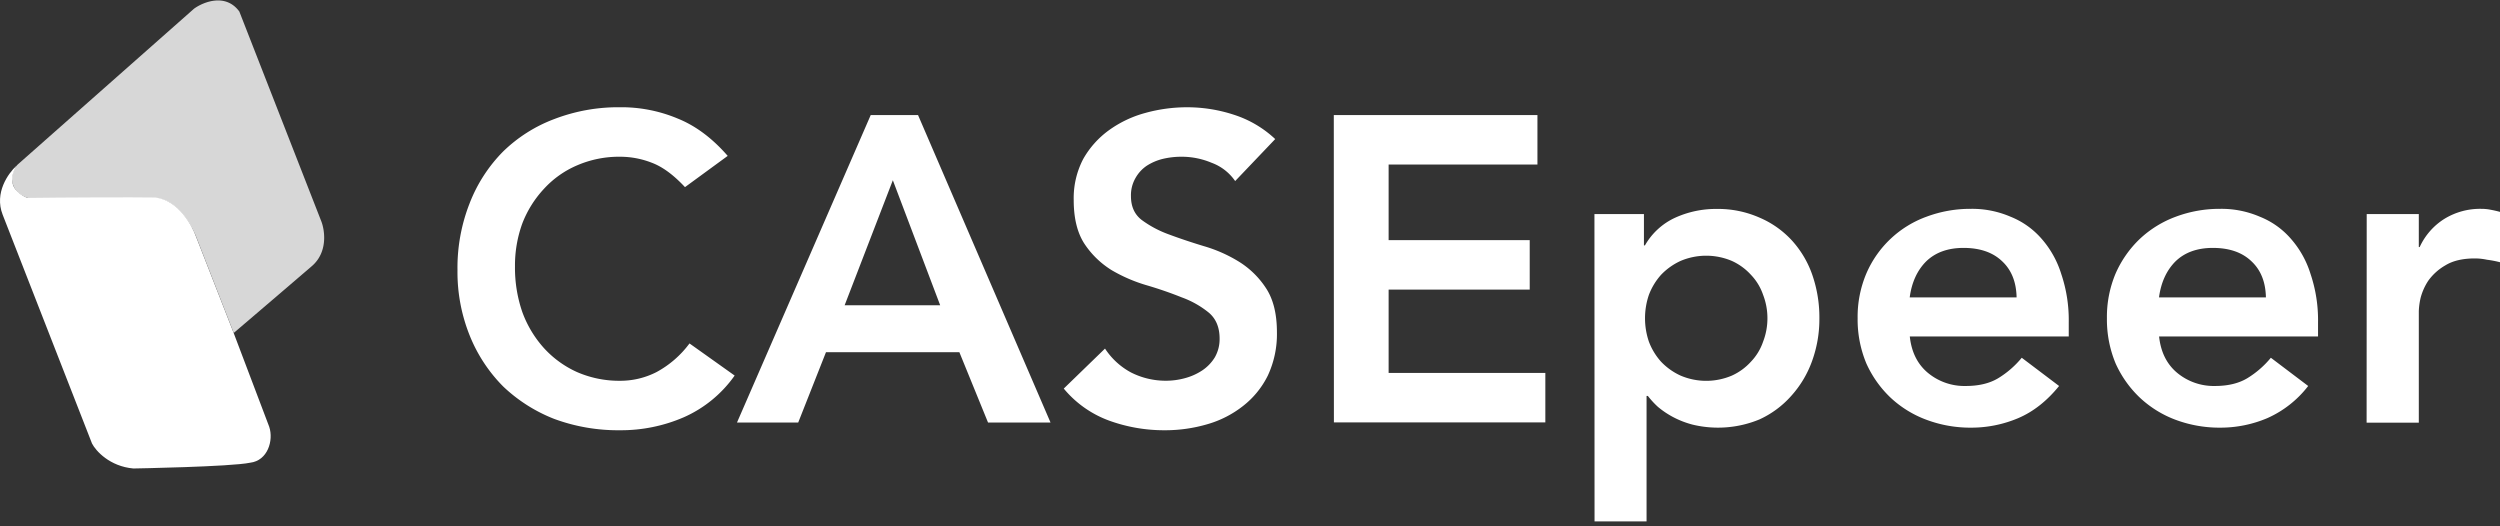
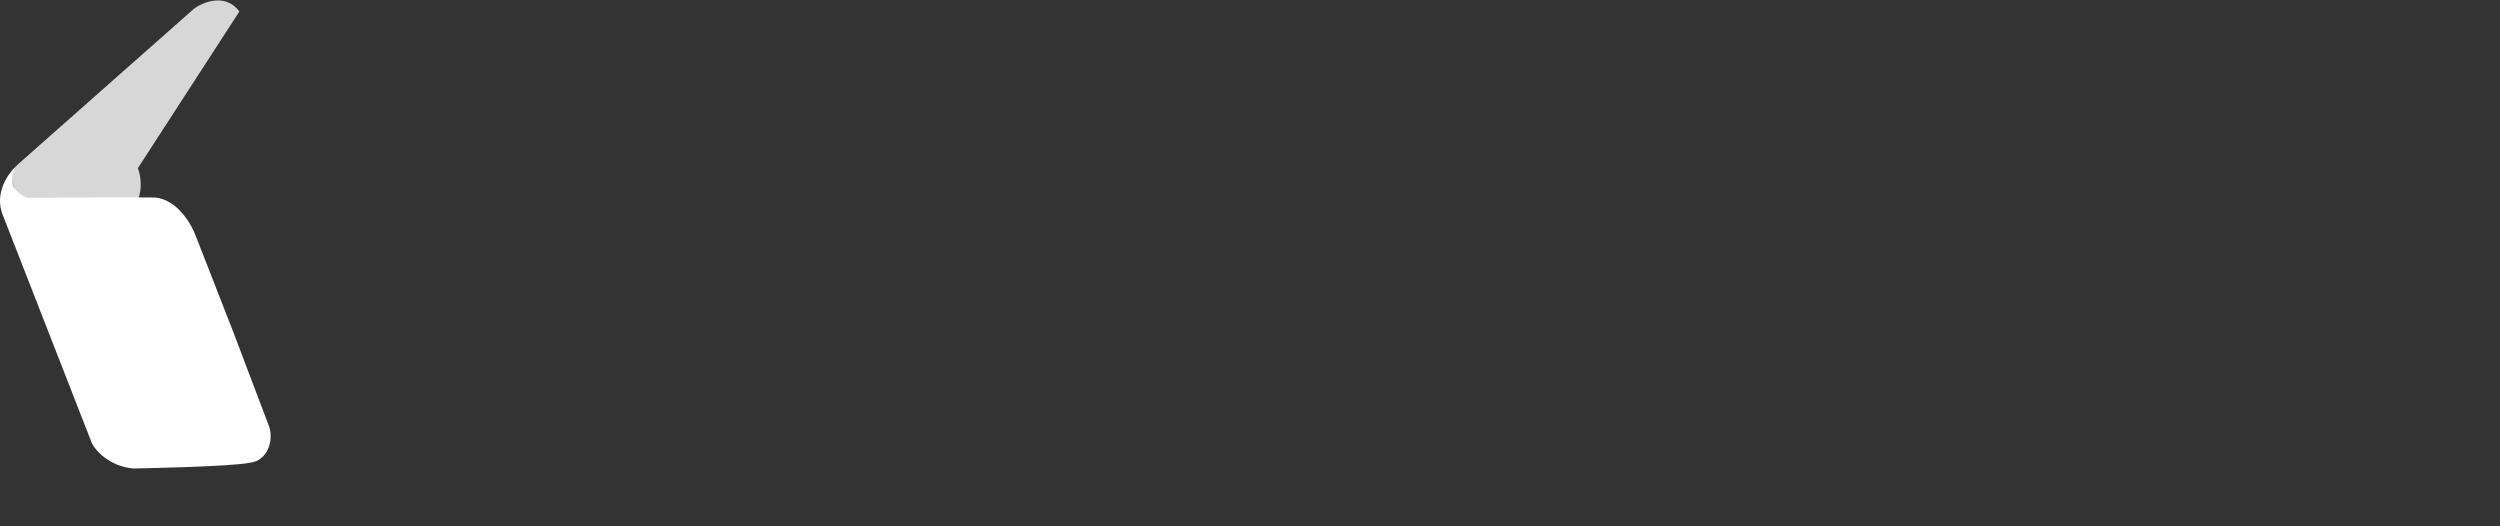
<svg xmlns="http://www.w3.org/2000/svg" width="480" height="101" fill="none">
  <rect width="100%" height="100%" fill="#333333" stroke="none" />
-   <path fill="#fff" d="M131.516 35.93q-3.255-3.498-6.336-4.67a16.7 16.7 0 0 0-6.086-1.166 20.3 20.3 0 0 0-8.318 1.666 18.4 18.4 0 0 0-6.336 4.497 20.6 20.6 0 0 0-4.166 6.672 23.6 23.6 0 0 0-1.397 8.255 26 26 0 0 0 1.416 8.755 21.1 21.1 0 0 0 4.166 6.917 19.35 19.35 0 0 0 6.336 4.584 20.3 20.3 0 0 0 8.337 1.67 15.26 15.26 0 0 0 6.917-1.67 19.3 19.3 0 0 0 6.335-5.5l8.669 6.167a23.6 23.6 0 0 1-9.749 8.001 30.35 30.35 0 0 1-12.268 2.5 35.4 35.4 0 0 1-12.59-2.164 30.1 30.1 0 0 1-9.834-6.24 29.4 29.4 0 0 1-6.418-9.753 32.7 32.7 0 0 1-2.357-12.6 33.8 33.8 0 0 1 2.338-12.834 29 29 0 0 1 6.417-9.921 28.4 28.4 0 0 1 9.835-6.24 34.3 34.3 0 0 1 12.609-2.265c3.804-.038 7.575.7 11.083 2.17q5.169 2.082 9.6 7.17zm35.662-13.837h9.086l25.439 59.037h-11.999l-5.506-13.506h-25.611l-5.333 13.507h-11.755zm13.334 36.512-9.086-23.999-9.254 23.999zm56.638-23.84a9.4 9.4 0 0 0-4.502-3.504 14.8 14.8 0 0 0-5.832-1.167 15.4 15.4 0 0 0-3.586.418 10.2 10.2 0 0 0-3.086 1.334 6.95 6.95 0 0 0-2.165 2.4 6.6 6.6 0 0 0-.835 3.417q0 2.995 2.083 4.584a20.5 20.5 0 0 0 5.17 2.75q3.115 1.163 6.772 2.27a27.4 27.4 0 0 1 6.749 3 16.7 16.7 0 0 1 5.169 5.084q2.079 3.168 2.083 8.423a18.8 18.8 0 0 1-1.747 8.333 16.86 16.86 0 0 1-4.752 5.836 19.9 19.9 0 0 1-6.839 3.5 28.8 28.8 0 0 1-8.251 1.166c-3.608.01-7.19-.61-10.584-1.834a20.4 20.4 0 0 1-8.755-6.168l7.92-7.68a13.7 13.7 0 0 0 5.001 4.59 14.7 14.7 0 0 0 6.667 1.583 13.8 13.8 0 0 0 3.682-.494 11.3 11.3 0 0 0 3.336-1.497 8.1 8.1 0 0 0 2.399-2.501c.62-1.092.937-2.33.917-3.586q0-3.249-2.083-5.001a17.8 17.8 0 0 0-5.169-2.918 74 74 0 0 0-6.754-2.333 29.7 29.7 0 0 1-6.753-2.918 17 17 0 0 1-5.164-5.002q-2.088-3.168-2.088-8.419a16.2 16.2 0 0 1 1.833-7.92 17.4 17.4 0 0 1 4.92-5.5 21.5 21.5 0 0 1 7.008-3.33 30 30 0 0 1 8.001-1.086 28.8 28.8 0 0 1 9.004 1.44 20.9 20.9 0 0 1 7.92 4.666zm18.94-12.672h39.099v9.503h-28.573v14.506h27.09v9.503h-27.09v15.993h30.09v9.504h-40.597zM306.133 41.1h9.503v6.02h.192a12.84 12.84 0 0 1 5.832-5.334 18.9 18.9 0 0 1 7.92-1.67c2.84-.044 5.656.525 8.255 1.67a18 18 0 0 1 6.24 4.416 19.1 19.1 0 0 1 3.912 6.648 24.9 24.9 0 0 1 1.334 8.256 23.6 23.6 0 0 1-1.416 8.25 20.1 20.1 0 0 1-3.998 6.668 18.3 18.3 0 0 1-6.086 4.502 20.8 20.8 0 0 1-12.84 1.003 17.3 17.3 0 0 1-3.839-1.502 16.6 16.6 0 0 1-2.832-1.92 16.4 16.4 0 0 1-1.92-2.088h-.25v24.095h-9.988zm33.214 20.006c.003-1.54-.28-3.067-.835-4.503a10.4 10.4 0 0 0-2.333-3.84 11.2 11.2 0 0 0-3.667-2.668 12.6 12.6 0 0 0-9.835 0 12.2 12.2 0 0 0-3.753 2.669 12.3 12.3 0 0 0-2.333 3.84 13.93 13.93 0 0 0 0 9.004 12.2 12.2 0 0 0 2.333 3.84 12.1 12.1 0 0 0 3.753 2.669 12.56 12.56 0 0 0 9.835 0 11.1 11.1 0 0 0 3.667-2.67 10.4 10.4 0 0 0 2.333-3.84c.555-1.435.838-2.962.835-4.501m27.335 3.499q.48 4.501 3.499 7.003a10.97 10.97 0 0 0 7.253 2.5q3.753 0 6.239-1.502a17.9 17.9 0 0 0 4.503-3.917l7.17 5.42q-3.503 4.32-7.833 6.167a23.1 23.1 0 0 1-9.086 1.834 24 24 0 0 1-8.505-1.498 20.5 20.5 0 0 1-6.921-4.252 20.8 20.8 0 0 1-4.666-6.586 21.9 21.9 0 0 1-1.67-8.668 21.3 21.3 0 0 1 1.67-8.587 20 20 0 0 1 11.577-10.92 24 24 0 0 1 8.506-1.502 18.6 18.6 0 0 1 7.583 1.502 15.5 15.5 0 0 1 5.918 4.167 18.6 18.6 0 0 1 3.84 6.834 27.6 27.6 0 0 1 1.44 9.255v2.75zm20.505-7.502q-.087-4.412-2.75-6.917-2.688-2.587-7.44-2.587-4.498 0-7.171 2.587-2.583 2.587-3.163 6.917zm27.359 7.502q.48 4.501 3.499 7.003a10.98 10.98 0 0 0 7.219 2.5q3.753 0 6.239-1.502a18 18 0 0 0 4.503-3.917l7.166 5.42a20.3 20.3 0 0 1-7.834 6.167 23 23 0 0 1-9.086 1.834 24.1 24.1 0 0 1-8.505-1.498 20.5 20.5 0 0 1-6.883-4.252 20.8 20.8 0 0 1-4.67-6.586 21.95 21.95 0 0 1-1.665-8.668 21.4 21.4 0 0 1 1.665-8.587 20.6 20.6 0 0 1 4.67-6.667 20.4 20.4 0 0 1 6.912-4.253 24 24 0 0 1 8.505-1.502 18.6 18.6 0 0 1 7.584 1.502 15.44 15.44 0 0 1 5.918 4.167 18.5 18.5 0 0 1 3.84 6.834 27.7 27.7 0 0 1 1.44 9.255v2.75zm20.509-7.502q-.086-4.412-2.755-6.917-2.683-2.587-7.435-2.587-4.506 0-7.171 2.587-2.581 2.587-3.168 6.917zM454.408 41.1h10.003v6.336h.168a12.57 12.57 0 0 1 4.752-5.42 13.1 13.1 0 0 1 7.084-1.919 9 9 0 0 1 1.752.168q.913.166 1.834.417v9.667a20 20 0 0 0-2.501-.48 11.3 11.3 0 0 0-2.333-.25q-3.504 0-5.668 1.335a10.4 10.4 0 0 0-3.25 2.918 11 11 0 0 0-1.502 3.36 13.7 13.7 0 0 0-.336 2.5v21.423h-10.022z" />
-   <path fill="#D7D7D7" d="M37.247 1.675 3.417 31.573a3.75 3.75 0 0 0-.96 3.72c.558 2.006 2.478 2.659 3.548 2.88 1.44.278 19.458-.197 23.615-.12 4.156.076 7.099 4.986 8.059 7.444l7.2 18.426a5161 5161 0 0 0 15.009-12.84c3.086-2.663 2.486-6.834 1.804-8.59L45.954 2.216C43.338-1.359 39.06.36 37.247 1.675" />
+   <path fill="#D7D7D7" d="M37.247 1.675 3.417 31.573a3.75 3.75 0 0 0-.96 3.72l7.2 18.426a5161 5161 0 0 0 15.009-12.84c3.086-2.663 2.486-6.834 1.804-8.59L45.954 2.216C43.338-1.359 39.06.36 37.247 1.675" />
  <path fill="#fff" d="M.504 41.206c-1.641-4.21 1.124-7.944 2.602-9.331-.226.49-1.047 1.805-.663 3.417C2.827 36.906 4.8 37.894 5.371 38c6.442-.09 20.342-.148 24.48-.076 4.32.48 7.007 5.28 7.809 7.569l7.2 18.427 6.834 18.028c.869 2.63-.302 6.494-3.657 6.892-3.725.787-22.44 1.109-22.44 1.109-4.53-.413-7.199-3.36-7.933-4.8z" />
</svg>